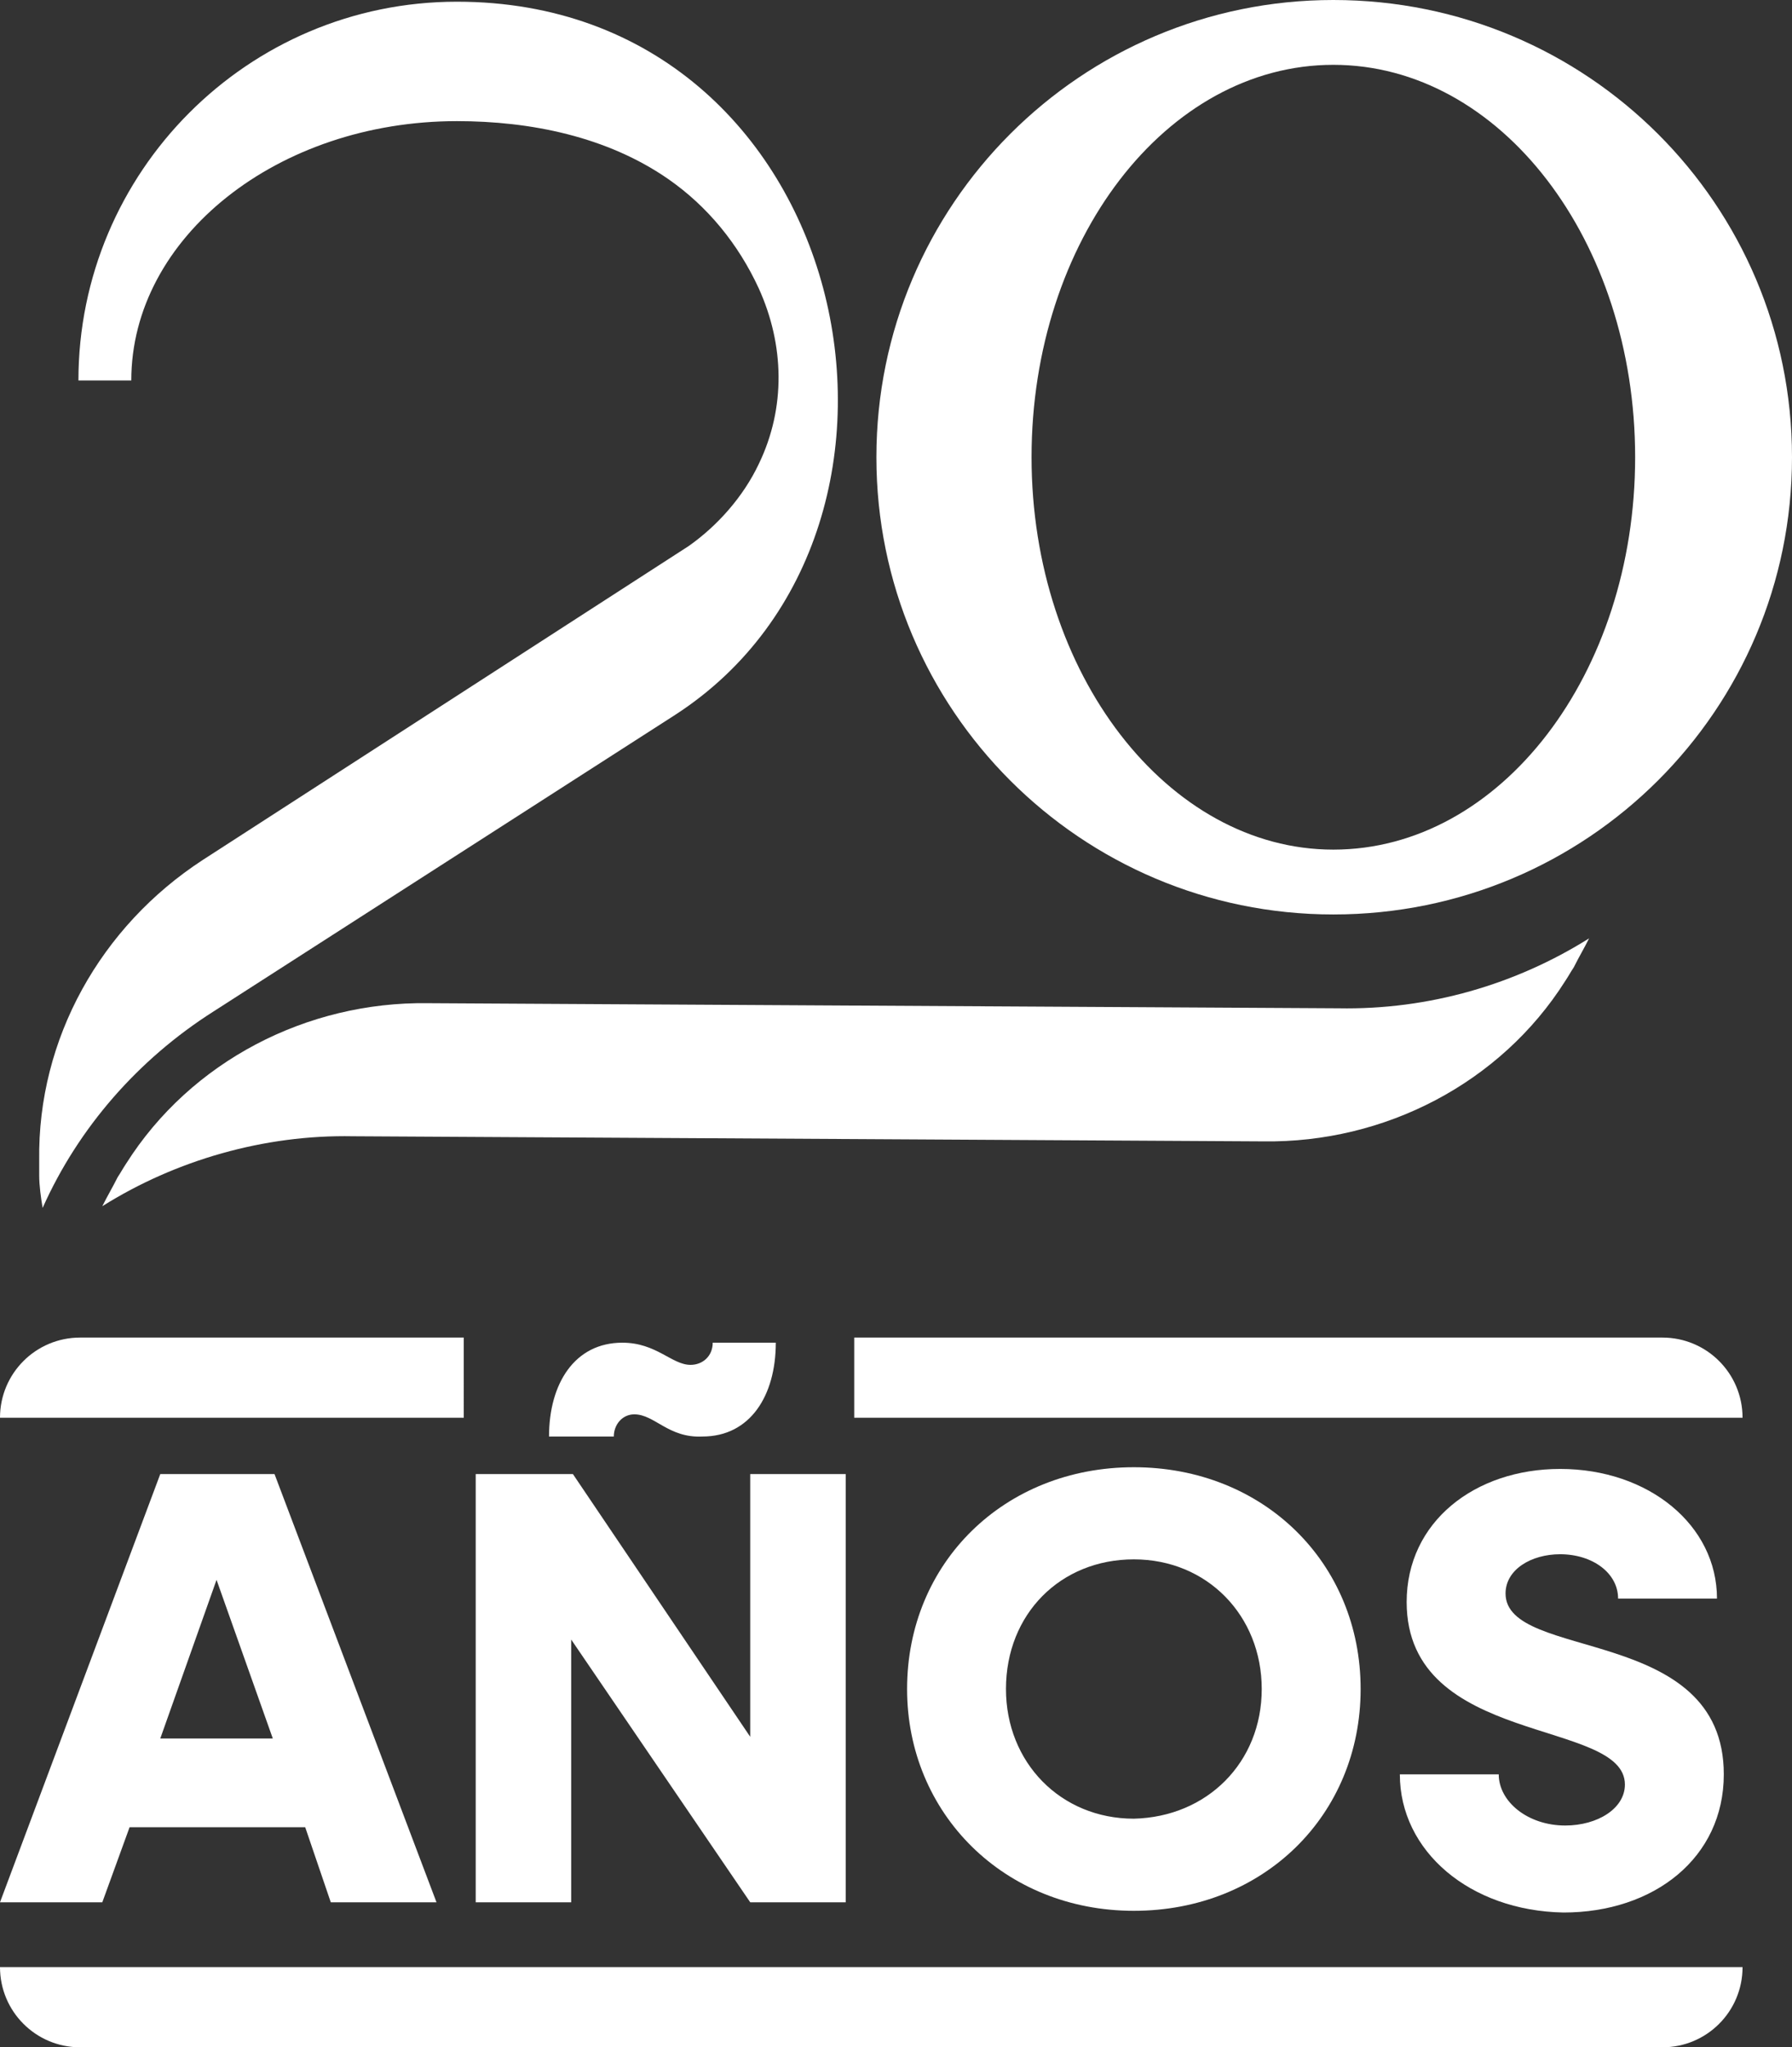
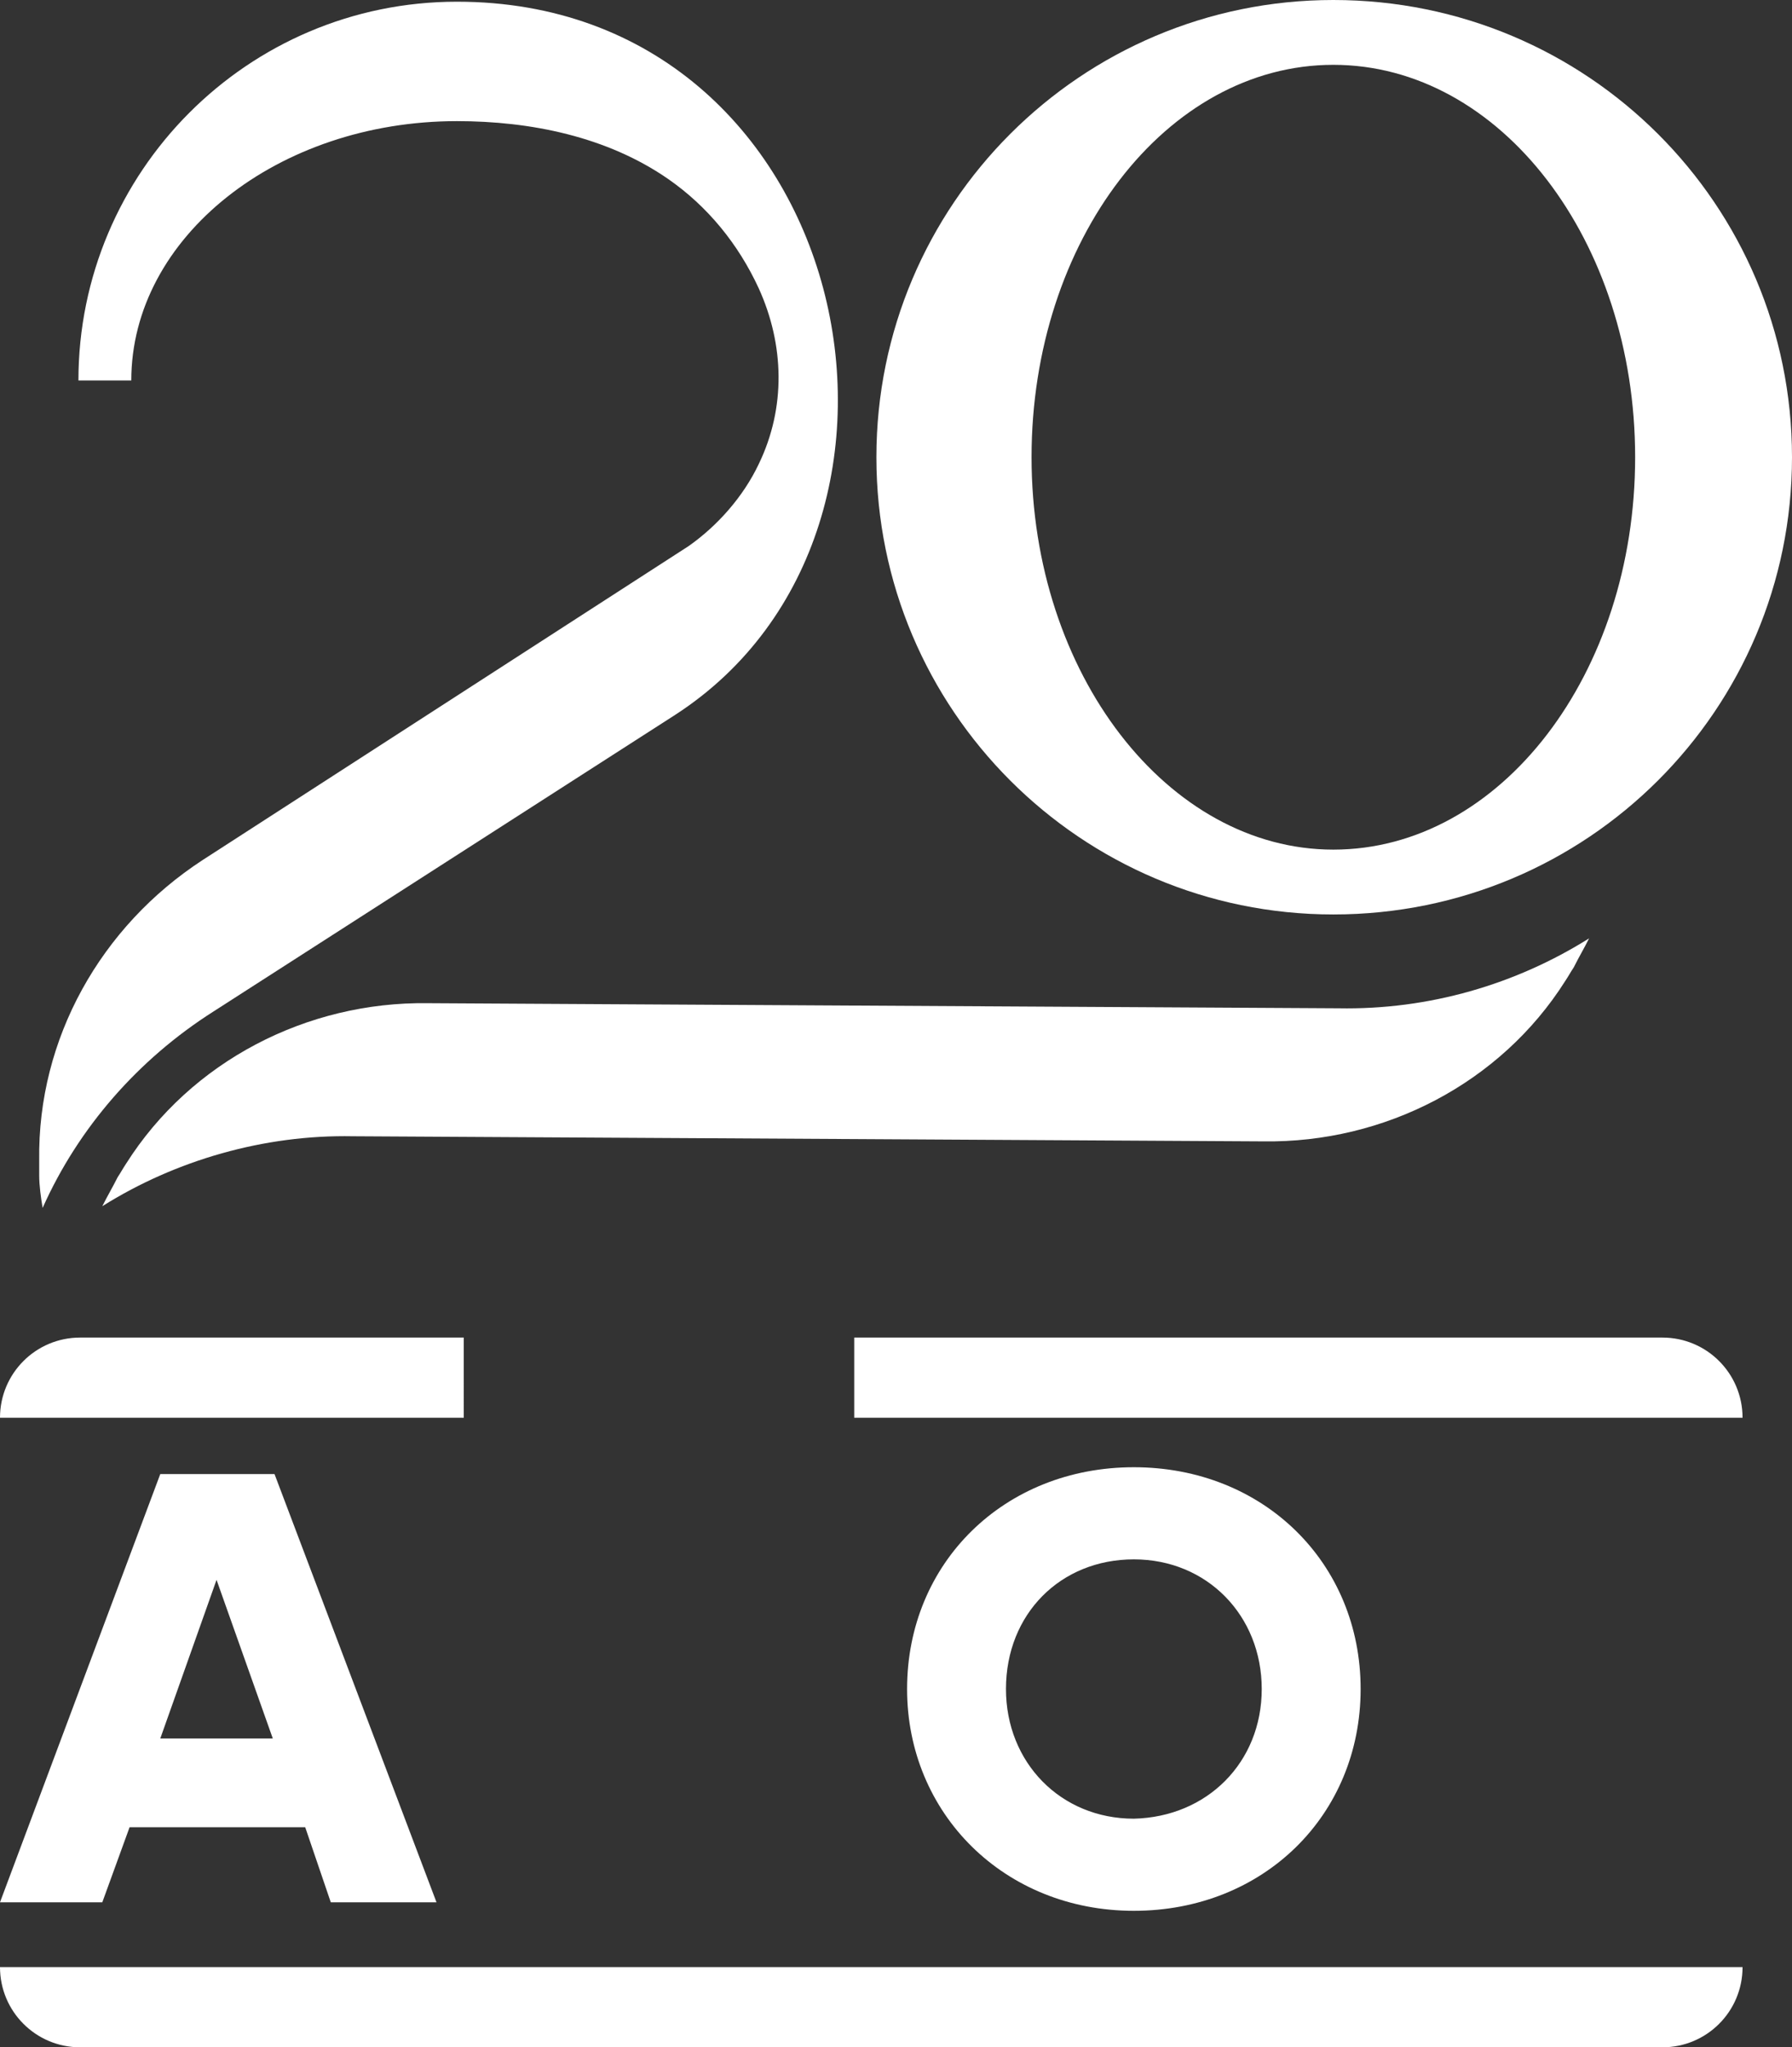
<svg xmlns="http://www.w3.org/2000/svg" version="1.1" id="Layer_1" x="0px" y="0px" viewBox="0 0 105.1 120" style="enable-background:new 0 0 105.1 120;" xml:space="preserve">
  <rect x="0" y="0" width="105.1" height="120" fill="#333333" stroke="none" />
  <style type="text/css">
	.st0{fill:#FFFFFF;}
</style>
  <g>
    <path class="st0" d="M78.5,59.1l-53.4-0.3c-7.1-0.1-13.9,3.4-17.7,9.4c-0.2,0.3-0.3,0.5-0.5,0.8c-0.3,0.6-0.6,1.1-0.9,1.7   c4.3-2.7,9.5-4.2,14.7-4.1l53.4,0.3c7.1,0.1,13.9-3.4,17.7-9.4c0.2-0.3,0.3-0.5,0.5-0.8c0.3-0.6,0.6-1.1,0.9-1.7   C88.9,57.7,83.8,59.2,78.5,59.1" />
    <path class="st0" d="M26.8,0.1c-12.3,0-22.2,10-22.2,22.2h3.1c0-8.4,8.6-15.2,19.1-15.2c4.3,0,8.8,0.9,12.4,3.4   c2.3,1.6,4.1,3.8,5.3,6.4c1.5,3.3,1.6,7,0,10.3c-0.9,1.9-2.4,3.6-4.1,4.8L11.9,50.4c-6,3.9-9.7,10.5-9.6,17.6c0,0.3,0,0.6,0,0.9   c0,0.6,0.1,1.3,0.2,1.9c2.1-4.7,5.6-8.7,10-11.5l27.1-17.4C56.6,30.9,50,0.1,26.8,0.1" />
    <path class="st0" d="M105.1,26.8C105.1,12,93.1,0,78.2,0C63.4,0,51.4,12,51.4,26.8c0,14.8,12,26.8,26.8,26.8   C93.1,53.6,105.1,41.6,105.1,26.8 M60.5,26.8c0-12.7,7.9-23,17.7-23c9.8,0,17.7,10.3,17.7,23c0,12.7-7.9,23-17.7,23   C68.5,49.8,60.5,39.5,60.5,26.8" />
    <path class="st0" d="M9.4,86.4h6.7l9.5,25.1h-6.2l-1.5-4.4H7.6l-1.6,4.4H0L9.4,86.4z M16,101.9l-3.3-9.3l-3.3,9.3H16z" />
-     <path class="st0" d="M27.9,86.4h5.7L44,101.8V86.4h5.6v25.1H44L33.5,96.1v15.4h-5.6V86.4z M37.2,82.9c-0.7,0-1.2,0.6-1.2,1.3h-3.8   c0-3.1,1.5-5.5,4.3-5.5c2,0,2.9,1.3,4,1.3c0.7,0,1.3-0.5,1.3-1.3h3.7c0,3.1-1.5,5.5-4.3,5.5C39.2,84.3,38.4,82.9,37.2,82.9" />
    <path class="st0" d="M53.2,99c0-7.4,5.7-13,13.3-13c7.6,0,13.3,5.6,13.3,13c0,7.4-5.7,13-13.3,13C58.9,112,53.2,106.3,53.2,99    M74,99c0-4.3-3.2-7.6-7.5-7.6c-4.3,0-7.5,3.2-7.5,7.6c0,4.3,3.2,7.6,7.5,7.6C70.8,106.5,74,103.3,74,99" />
-     <path class="st0" d="M82.1,104h5.8c0,1.6,1.7,3,3.9,3c1.9,0,3.5-1,3.5-2.4c0-3.9-12.8-2.2-12.8-10.7c0-4.7,4-7.8,9-7.8   c5.2,0,9.2,3.3,9.2,7.6h-5.8c0-1.5-1.5-2.6-3.4-2.6c-1.7,0-3.2,0.9-3.2,2.3c0,4,12.8,1.8,12.8,10.6c0,4.9-4.1,8.1-9.4,8.1   C86.2,112,82.1,108.5,82.1,104" />
    <path class="st0" d="M27.1,83.1H0c0-2.6,2.1-4.7,4.7-4.7h22.5V83.1z" />
    <path class="st0" d="M102.2,83.1H50.1v-4.7h47.4C100.1,78.4,102.2,80.5,102.2,83.1" />
    <path class="st0" d="M97.5,120H4.7c-2.6,0-4.7-2.1-4.7-4.7h102.2C102.2,117.9,100.1,120,97.5,120" />
  </g>
</svg>